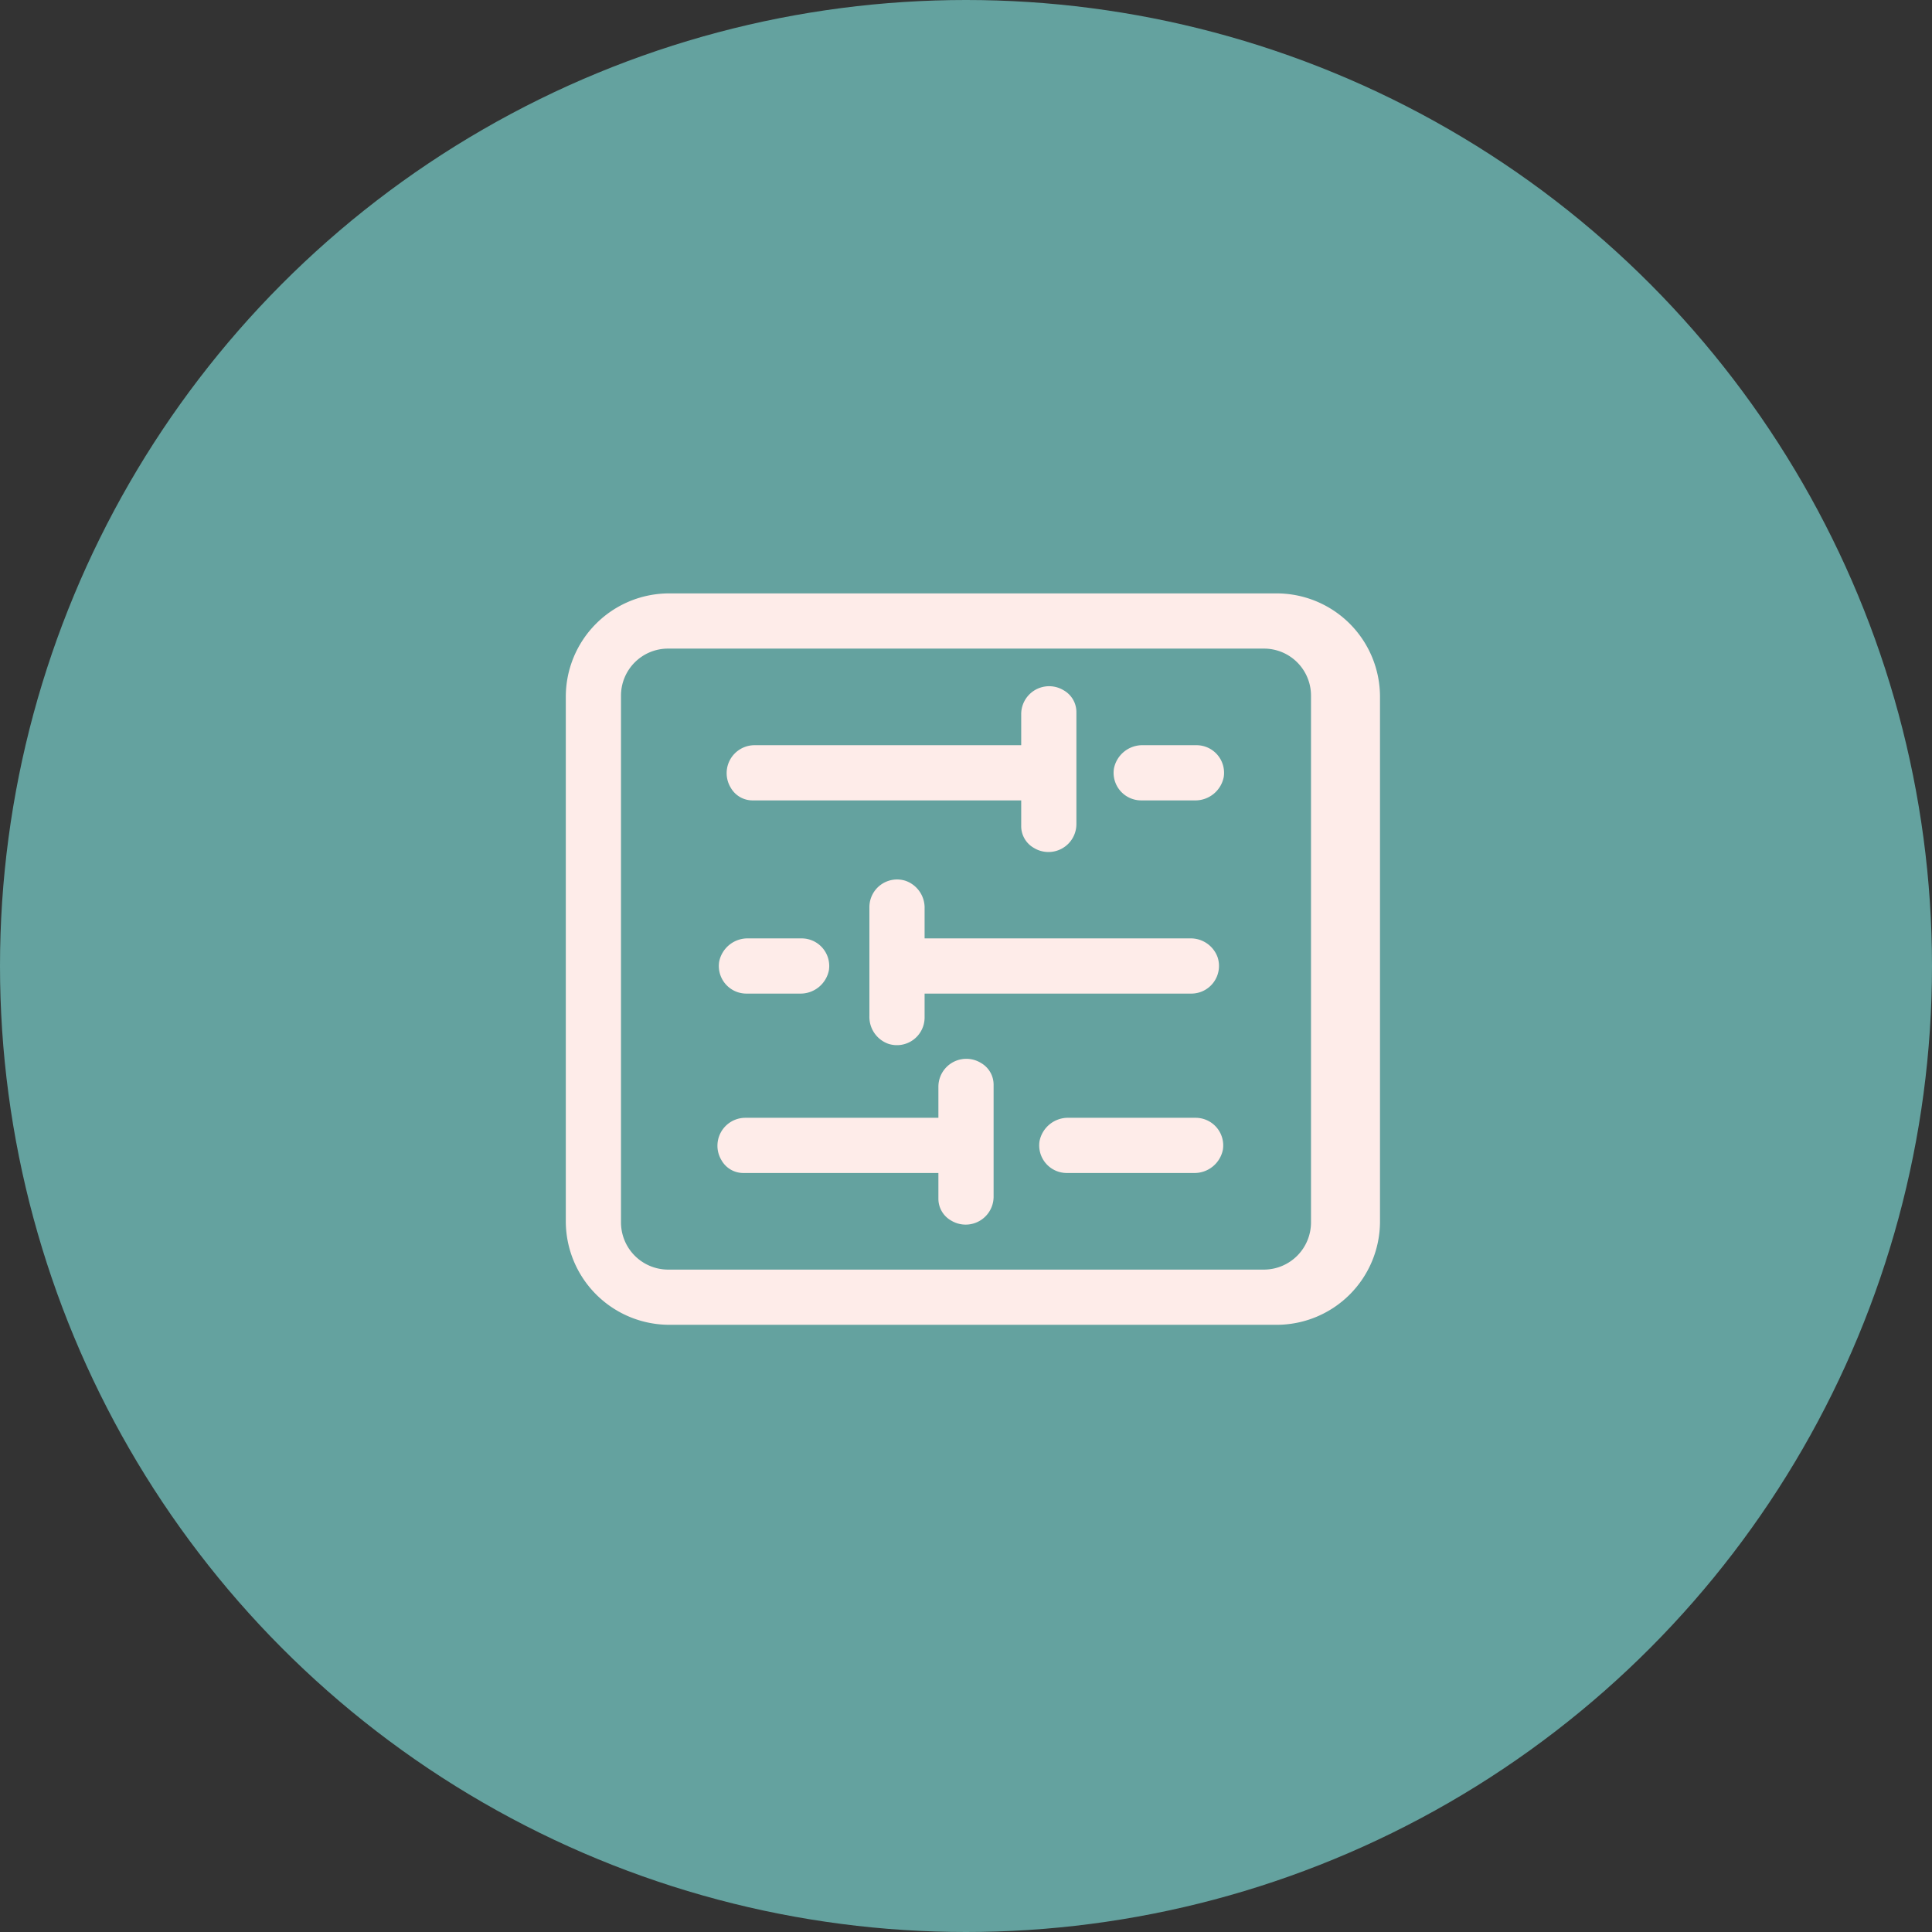
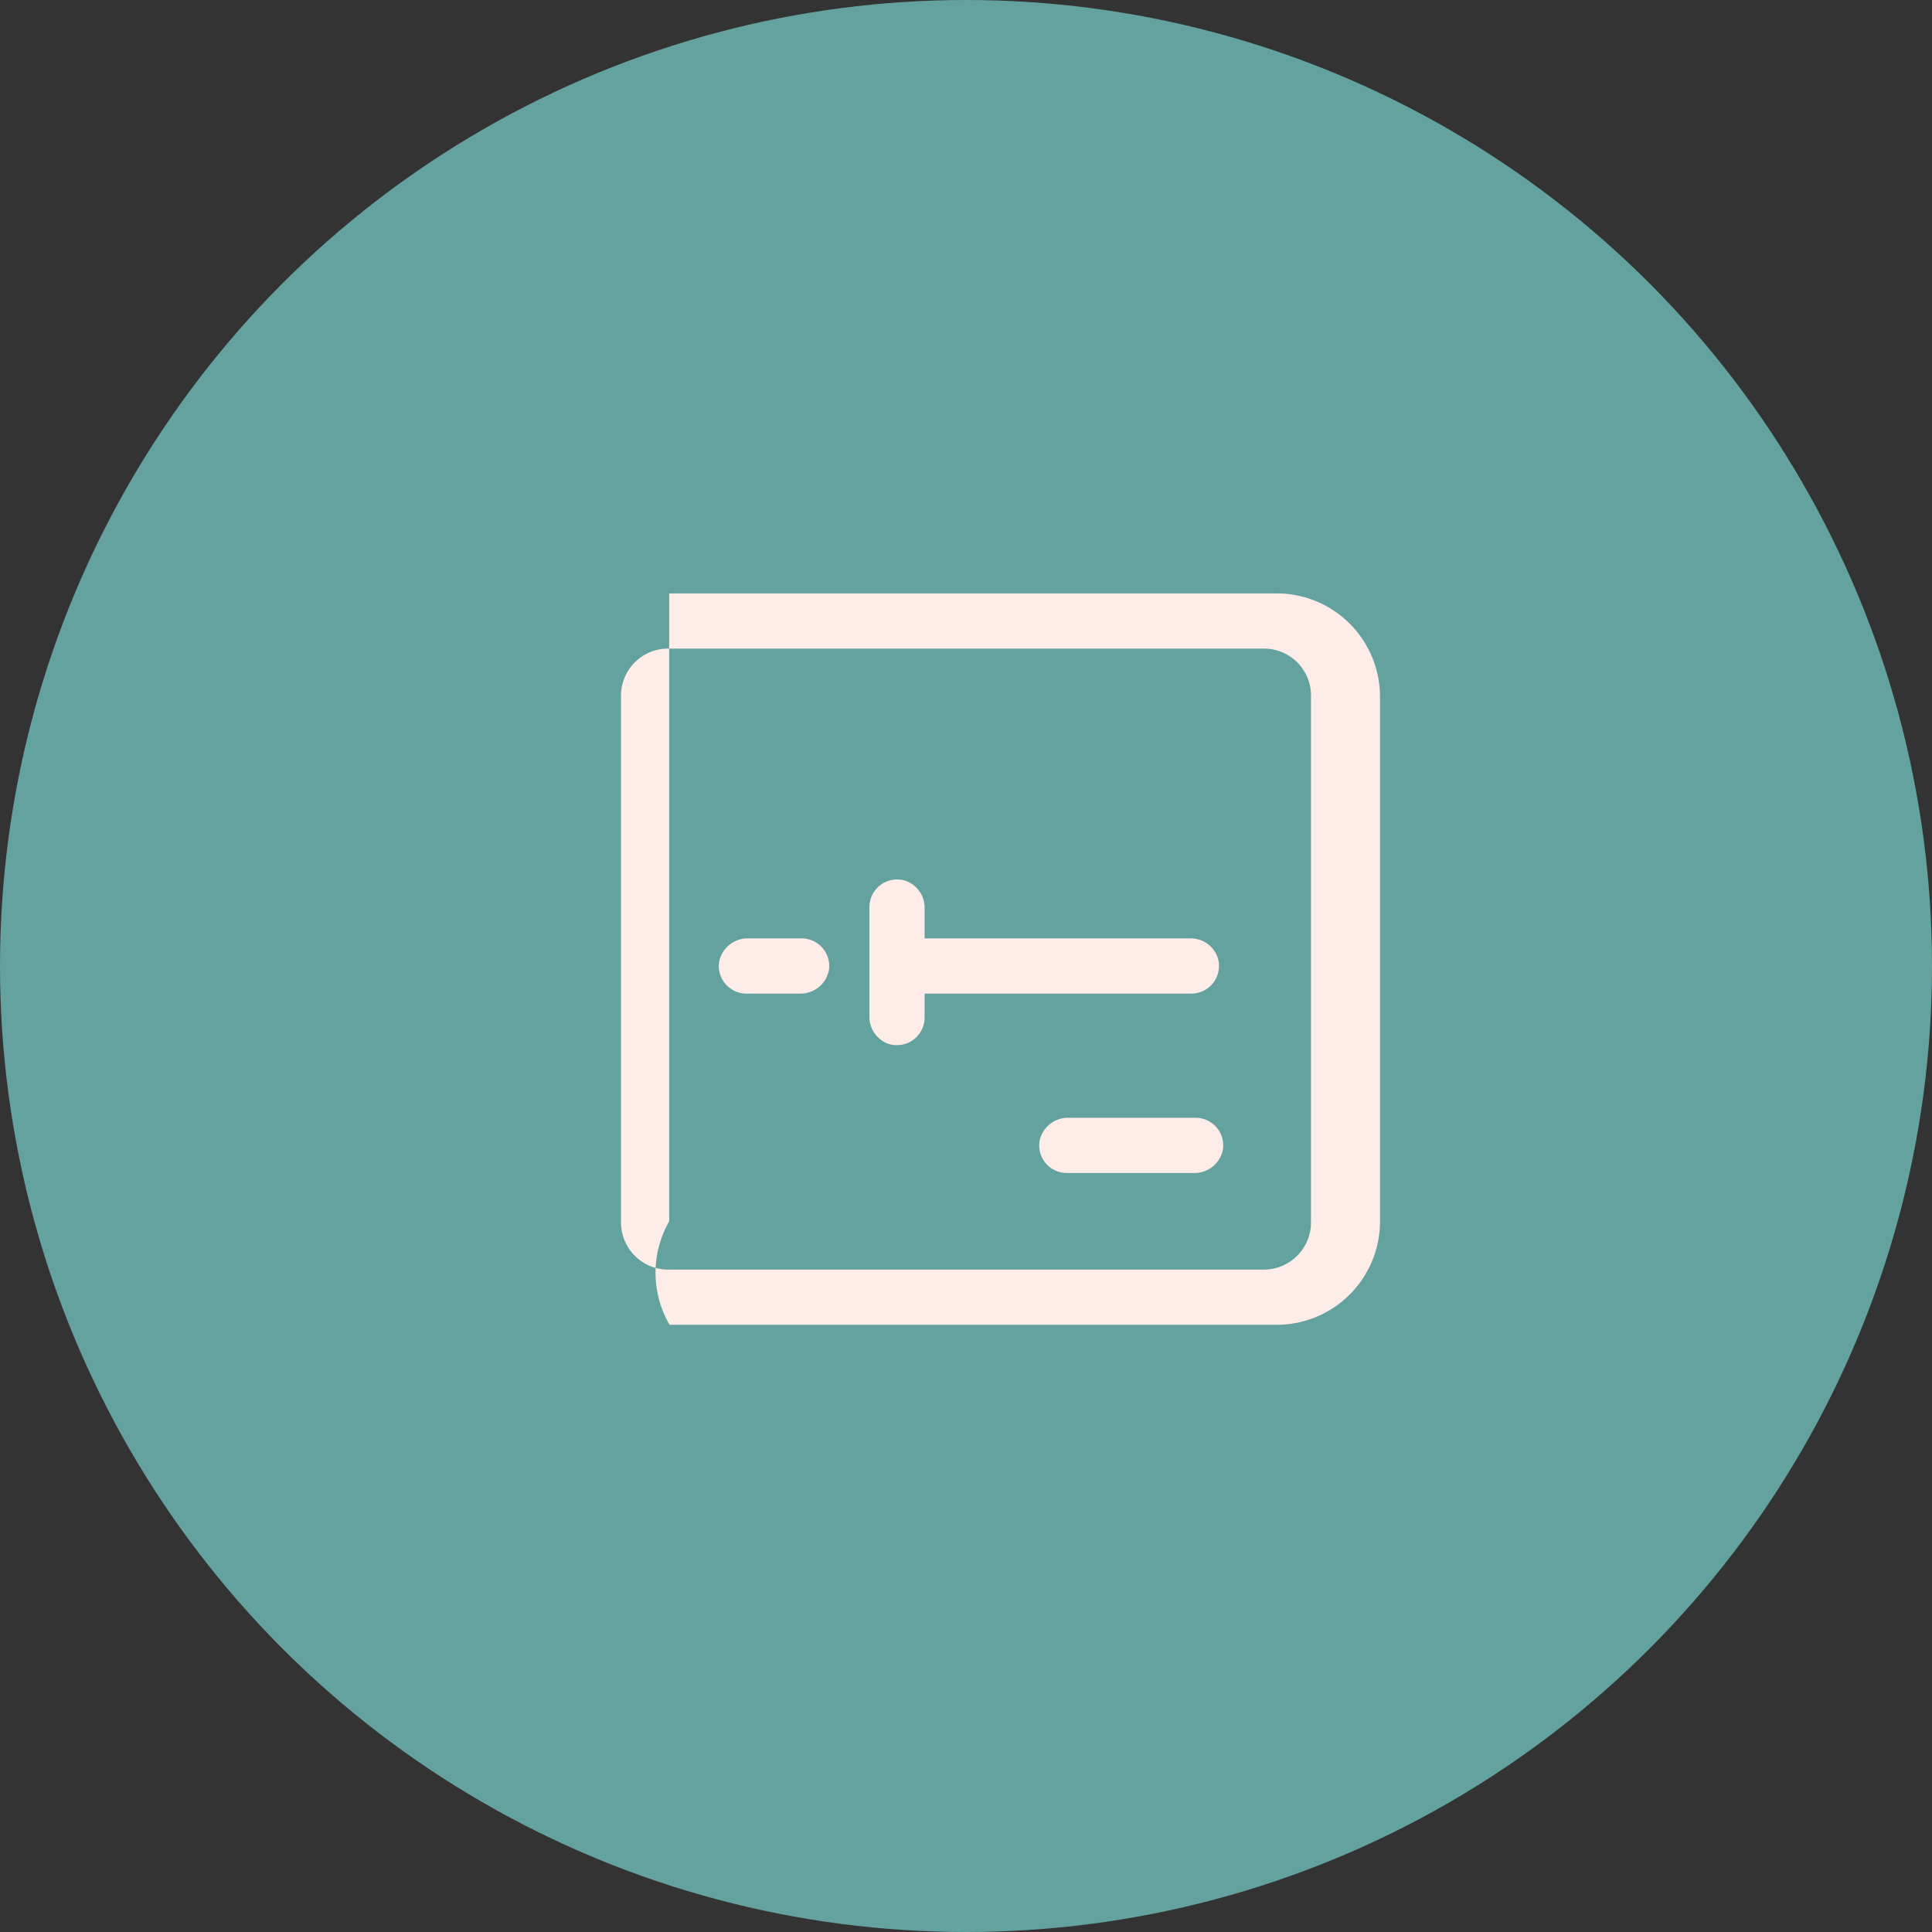
<svg xmlns="http://www.w3.org/2000/svg" id="Layer_1" data-name="Layer 1" viewBox="0 0 140 140">
  <rect x="0" y="0" width="140" height="140" fill="#333333" stroke="none" />
  <defs>
    <style>.cls-1{fill:#64a29f;}.cls-2{fill:#feece9;}</style>
  </defs>
  <circle class="cls-1" cx="70" cy="70" r="70" />
-   <path class="cls-2" d="M48.547,96H92.508A7.492,7.492,0,0,0,100,88.508V50.492A7.492,7.492,0,0,0,92.508,43H48.492A7.492,7.492,0,0,0,41,50.492V88.5A7.508,7.508,0,0,0,48.519,96Zm-.141-49H91.594A3.406,3.406,0,0,1,95,50.406v38.16A3.42,3.42,0,0,1,91.622,92H48.378A3.421,3.421,0,0,1,45,88.593V50.406A3.406,3.406,0,0,1,48.406,47Z" />
-   <path class="cls-2" d="M54.555,58H74v1.845a1.815,1.815,0,0,0,.922,1.6A2.025,2.025,0,0,0,78,59.733V51.622a1.815,1.815,0,0,0-.922-1.6A2.024,2.024,0,0,0,74,51.733V54H54.667a2.025,2.025,0,0,0-1.716,3.078A1.815,1.815,0,0,0,54.555,58Z" />
-   <path class="cls-2" d="M82.7,58h3.855a2.1,2.1,0,0,0,2.123-1.7A2,2,0,0,0,86.7,54H82.841a2.1,2.1,0,0,0-2.123,1.7A2,2,0,0,0,82.7,58Z" />
+   <path class="cls-2" d="M48.547,96H92.508A7.492,7.492,0,0,0,100,88.508V50.492A7.492,7.492,0,0,0,92.508,43H48.492V88.5A7.508,7.508,0,0,0,48.519,96Zm-.141-49H91.594A3.406,3.406,0,0,1,95,50.406v38.16A3.42,3.42,0,0,1,91.622,92H48.378A3.421,3.421,0,0,1,45,88.593V50.406A3.406,3.406,0,0,1,48.406,47Z" />
  <path class="cls-2" d="M54.089,72h3.855a2.1,2.1,0,0,0,2.123-1.7A2,2,0,0,0,58.089,68H54.234a2.1,2.1,0,0,0-2.123,1.7A2,2,0,0,0,54.089,72Z" />
  <path class="cls-2" d="M86.227,68H67V65.84a2.066,2.066,0,0,0-1.369-2.01A2.006,2.006,0,0,0,63,65.733v7.894a2.068,2.068,0,0,0,1.369,2.01A2.006,2.006,0,0,0,67,73.733V72H86.333a2.006,2.006,0,0,0,1.9-2.631A2.068,2.068,0,0,0,86.227,68Z" />
-   <path class="cls-2" d="M53.889,85H68v1.845a1.815,1.815,0,0,0,.922,1.6A2.025,2.025,0,0,0,72,86.733V78.622a1.815,1.815,0,0,0-.922-1.6A2.024,2.024,0,0,0,68,78.733V81H54a2.025,2.025,0,0,0-1.716,3.078A1.817,1.817,0,0,0,53.889,85Z" />
  <path class="cls-2" d="M86.638,81H77.45a2.1,2.1,0,0,0-2.123,1.7A2,2,0,0,0,77.305,85h9.189a2.1,2.1,0,0,0,2.123-1.7A2,2,0,0,0,86.638,81Z" />
</svg>